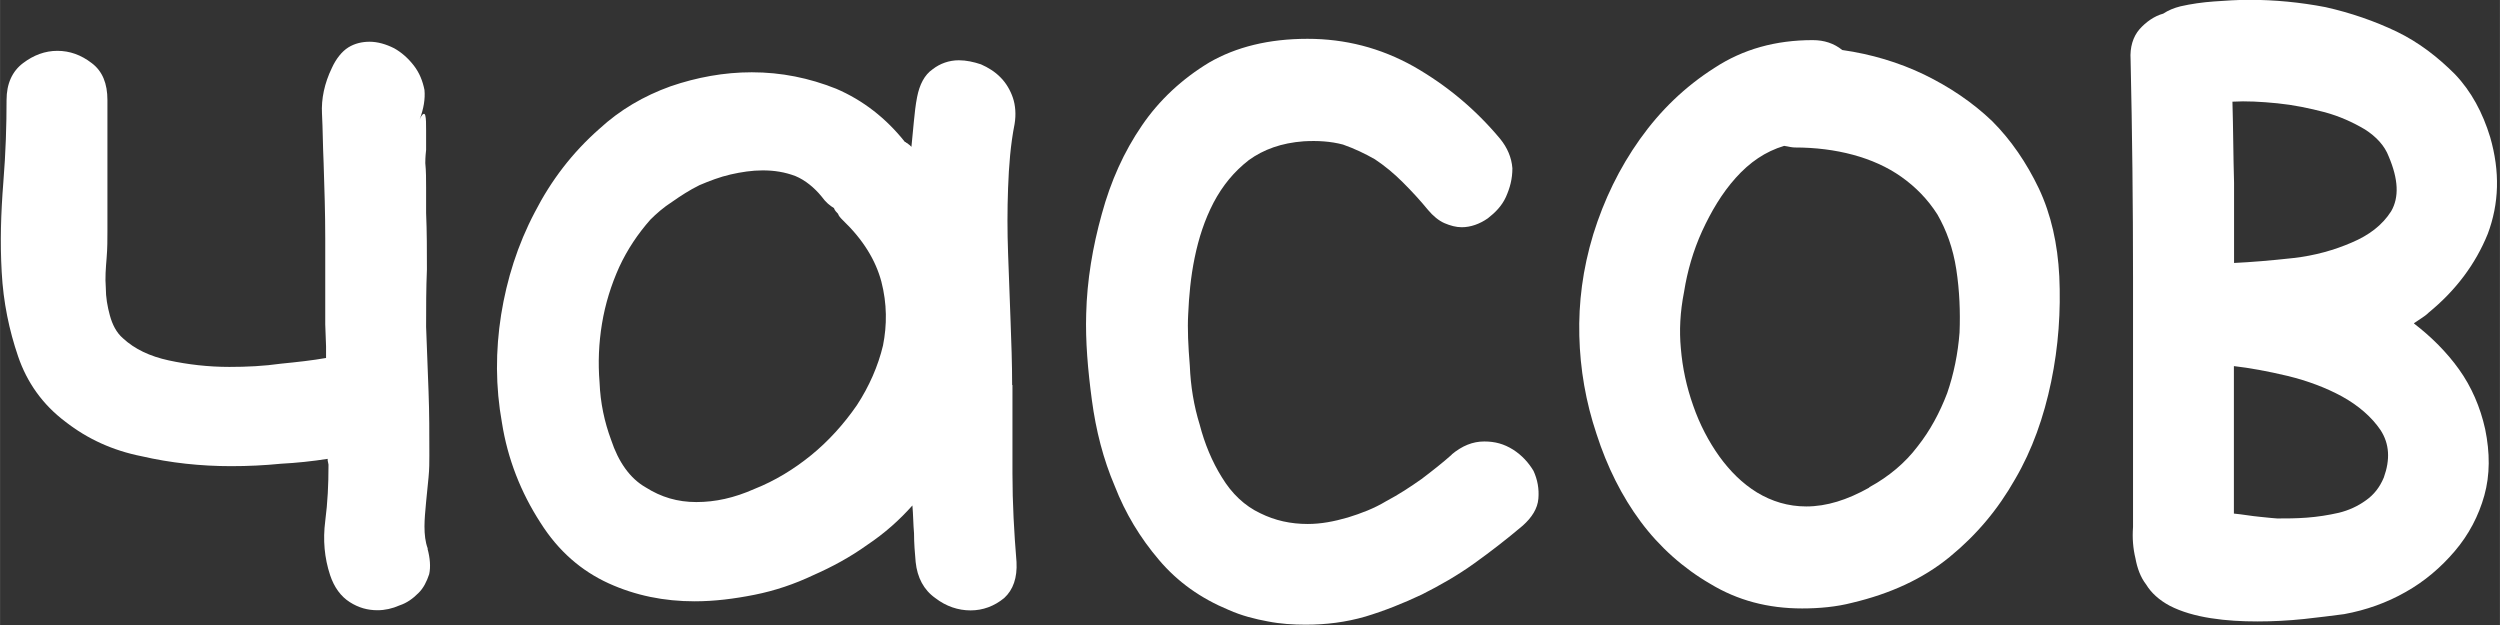
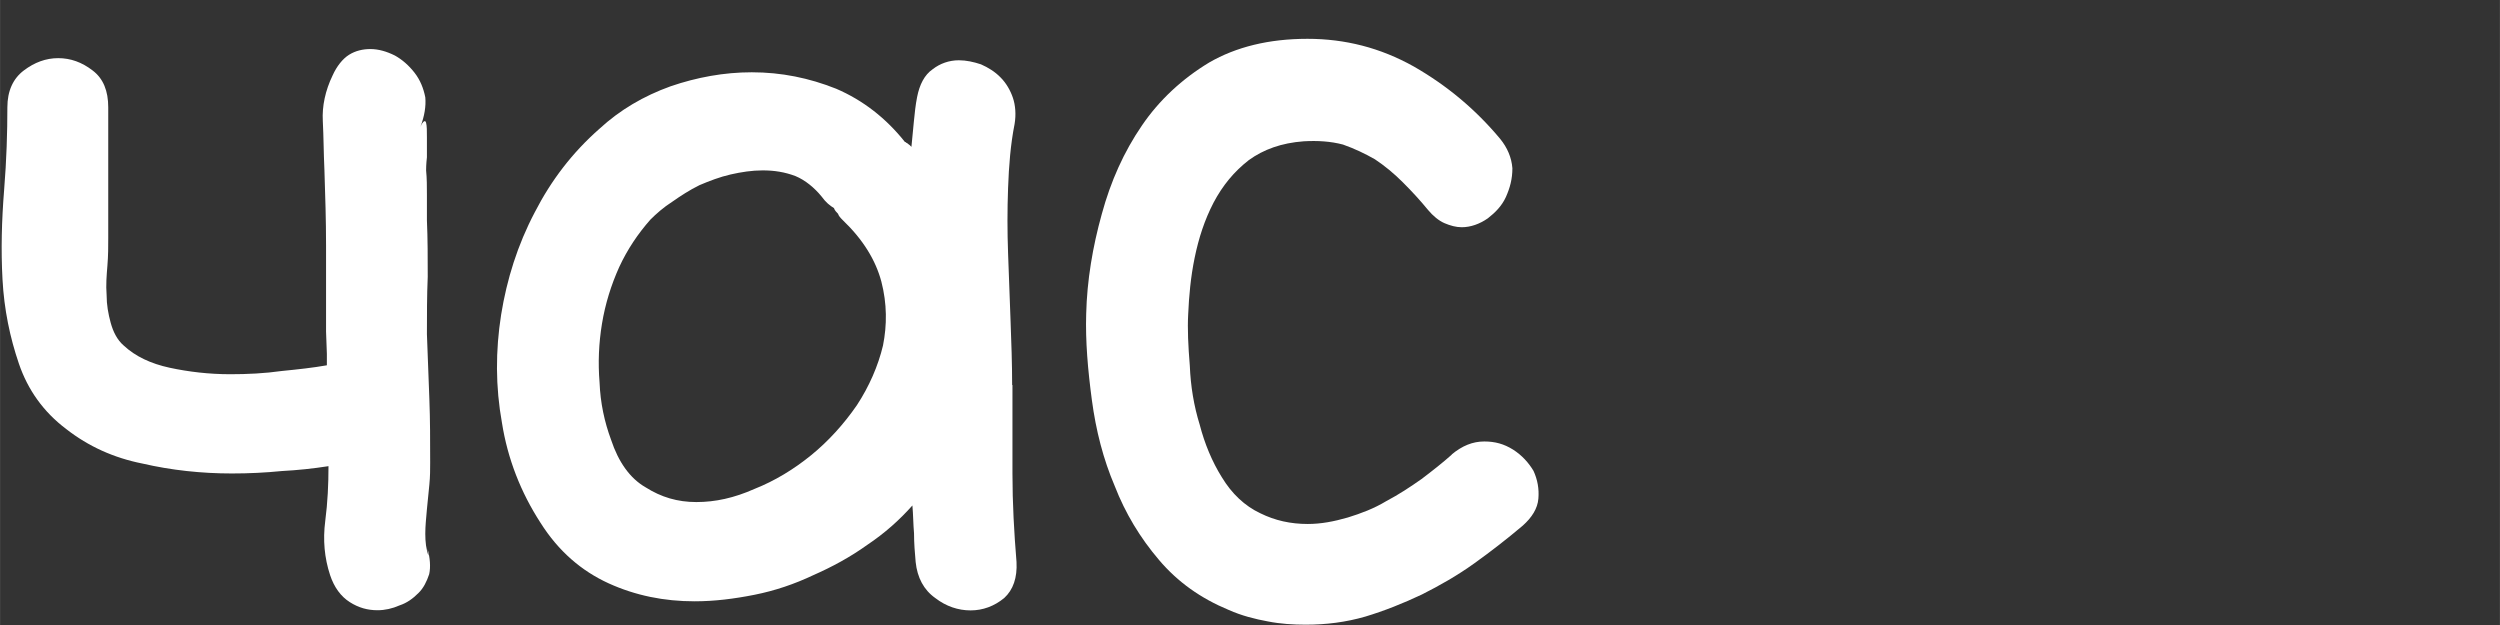
<svg xmlns="http://www.w3.org/2000/svg" xml:space="preserve" width="46.495mm" height="11.624mm" version="1.1" style="shape-rendering:geometricPrecision; text-rendering:geometricPrecision; image-rendering:optimizeQuality; fill-rule:evenodd; clip-rule:evenodd" viewBox="0 0 15391 3848">
  <rect x="0" y="0" width="15391" height="3848" fill="#333333" stroke="none" />
  <defs>
    <style type="text/css"> .fil0 {fill:white;fill-rule:nonzero} </style>
  </defs>
  <g id="Слой_x0020_1">
-     <path class="fil0" d="M2632 3379c15,55 20,111 10,156 -15,45 -35,86 -66,116 -35,35 -71,61 -116,76 -45,20 -91,30 -136,30 -61,0 -116,-15 -171,-50 -55,-35 -96,-91 -121,-166 -35,-106 -45,-217 -30,-333 15,-116 20,-227 20,-338l0 -10 -5 -25 0 -10c-96,15 -192,25 -287,30 -101,10 -202,15 -308,15 -187,0 -373,-20 -550,-61 -177,-35 -333,-106 -469,-212 -141,-106 -237,-242 -292,-403 -55,-161 -91,-333 -101,-519 -10,-182 -5,-363 10,-550 15,-187 20,-353 20,-509 0,-101 35,-177 101,-227 66,-50 136,-76 212,-76 76,0 146,25 212,76 66,50 96,126 96,227l0 807c0,50 0,106 -5,166 -5,61 -10,121 -5,182 0,61 10,116 25,171 15,55 40,106 81,141 71,66 166,111 282,136 116,25 242,40 373,40 106,0 212,-5 318,-20 101,-10 192,-20 277,-35l0 -71 -5 -136 0 -66c0,-156 0,-308 0,-464 0,-156 -5,-308 -10,-464 -5,-106 -5,-207 -10,-303 -5,-91 15,-187 61,-282 25,-55 61,-101 101,-126 40,-25 86,-35 131,-35 50,0 101,15 151,40 45,25 86,61 121,106 35,45 55,96 66,151 5,55 -5,116 -30,182 15,-35 30,-45 35,-25 5,20 5,50 5,91 0,40 0,81 0,121 -5,45 -5,71 -5,81 5,50 5,101 5,151 0,50 0,101 0,156 5,116 5,232 5,348 -5,116 -5,237 -5,353 5,136 10,267 15,398 5,131 5,262 5,393 0,40 0,86 -5,136 -5,50 -10,101 -15,151 -5,55 -10,106 -10,151 0,50 5,96 20,136z" />
+     <path class="fil0" d="M2632 3379c15,55 20,111 10,156 -15,45 -35,86 -66,116 -35,35 -71,61 -116,76 -45,20 -91,30 -136,30 -61,0 -116,-15 -171,-50 -55,-35 -96,-91 -121,-166 -35,-106 -45,-217 -30,-333 15,-116 20,-227 20,-338c-96,15 -192,25 -287,30 -101,10 -202,15 -308,15 -187,0 -373,-20 -550,-61 -177,-35 -333,-106 -469,-212 -141,-106 -237,-242 -292,-403 -55,-161 -91,-333 -101,-519 -10,-182 -5,-363 10,-550 15,-187 20,-353 20,-509 0,-101 35,-177 101,-227 66,-50 136,-76 212,-76 76,0 146,25 212,76 66,50 96,126 96,227l0 807c0,50 0,106 -5,166 -5,61 -10,121 -5,182 0,61 10,116 25,171 15,55 40,106 81,141 71,66 166,111 282,136 116,25 242,40 373,40 106,0 212,-5 318,-20 101,-10 192,-20 277,-35l0 -71 -5 -136 0 -66c0,-156 0,-308 0,-464 0,-156 -5,-308 -10,-464 -5,-106 -5,-207 -10,-303 -5,-91 15,-187 61,-282 25,-55 61,-101 101,-126 40,-25 86,-35 131,-35 50,0 101,15 151,40 45,25 86,61 121,106 35,45 55,96 66,151 5,55 -5,116 -30,182 15,-35 30,-45 35,-25 5,20 5,50 5,91 0,40 0,81 0,121 -5,45 -5,71 -5,81 5,50 5,101 5,151 0,50 0,101 0,156 5,116 5,232 5,348 -5,116 -5,237 -5,353 5,136 10,267 15,398 5,131 5,262 5,393 0,40 0,86 -5,136 -5,50 -10,101 -15,151 -5,55 -10,106 -10,151 0,50 5,96 20,136z" />
    <path id="_1" class="fil0" d="M6233 2370c0,182 0,363 0,545 0,182 10,363 25,545 5,96 -20,171 -76,222 -61,50 -131,76 -207,76 -76,0 -151,-25 -217,-76 -71,-50 -111,-126 -121,-222 -5,-55 -10,-116 -10,-177 -5,-55 -5,-116 -10,-171 -81,91 -171,171 -277,242 -106,76 -217,136 -333,187 -116,55 -237,96 -363,121 -126,25 -247,40 -368,40 -187,0 -363,-35 -530,-111 -166,-76 -308,-197 -419,-373 -121,-187 -202,-393 -237,-615 -40,-222 -40,-444 -5,-666 35,-217 101,-429 207,-630 101,-197 232,-368 398,-514 126,-116 272,-202 439,-262 161,-55 328,-86 499,-86 182,0 353,35 519,101 166,71 308,182 424,328 5,0 5,0 5,0 0,5 0,5 5,5l20 15 10 10c5,-50 10,-101 15,-156 5,-50 10,-101 20,-151 15,-76 45,-136 96,-171 45,-35 101,-55 161,-55 45,0 91,10 136,25 45,20 86,45 121,81 35,35 61,81 76,126 15,45 20,101 10,161 -25,126 -35,257 -40,393 -5,136 -5,267 0,403 5,136 10,272 15,408 5,136 10,272 10,403zm-2471 338c45,136 116,237 212,292 96,61 197,91 313,91 116,0 232,-25 358,-81 126,-50 242,-121 348,-207 106,-86 202,-192 282,-308 76,-116 131,-242 161,-368 25,-126 25,-257 -10,-393 -35,-131 -111,-257 -237,-378 -15,-15 -25,-25 -30,-40 -10,-10 -20,-20 -25,-35 -25,-15 -50,-35 -76,-71 -45,-55 -101,-101 -161,-126 -66,-25 -131,-35 -202,-35 -66,0 -131,10 -197,25 -66,15 -131,40 -192,66 -61,30 -116,66 -166,101 -55,35 -101,76 -136,111 -76,86 -141,182 -192,292 -50,111 -86,227 -106,348 -20,121 -25,242 -15,363 5,126 30,242 71,353z" />
    <path id="_2" class="fil0" d="M8936 2799c66,-55 131,-81 202,-81 66,0 121,15 177,50 55,35 96,81 126,131 25,55 35,111 30,171 -5,61 -40,116 -96,166 -96,81 -192,156 -298,232 -106,76 -212,136 -323,192 -116,55 -232,101 -348,136 -121,35 -242,50 -368,50 -76,0 -156,-5 -232,-20 -81,-15 -161,-35 -242,-71 -171,-71 -313,-171 -429,-308 -116,-136 -207,-287 -272,-454 -71,-166 -116,-343 -141,-530 -25,-187 -40,-363 -35,-530 5,-207 40,-414 96,-615 55,-202 136,-383 247,-545 106,-156 247,-287 414,-388 166,-96 368,-146 605,-146 232,0 449,55 656,171 202,116 378,262 530,444 45,55 71,116 76,182 0,66 -15,121 -40,177 -25,55 -66,96 -111,131 -50,35 -106,55 -161,55 -35,0 -71,-10 -106,-25 -35,-15 -71,-45 -101,-81 -50,-61 -101,-116 -156,-171 -55,-55 -111,-101 -171,-141 -61,-35 -126,-66 -197,-91 -76,-20 -156,-25 -242,-20 -136,10 -247,50 -338,116 -91,71 -161,156 -217,262 -55,106 -91,217 -116,338 -25,121 -35,237 -40,348 -5,91 0,197 10,318 5,126 25,247 61,363 30,116 76,227 136,323 61,101 141,177 237,222 91,45 187,66 292,66 81,0 161,-15 247,-40 81,-25 161,-55 237,-101 76,-40 146,-86 217,-136 66,-50 131,-101 187,-151z" />
-     <path id="_3" class="fil0" d="M12678 1699c10,217 -5,434 -50,651 -45,217 -116,419 -222,600 -106,187 -237,343 -403,479 -166,136 -368,227 -600,282 -96,25 -202,35 -308,35 -212,0 -398,-50 -565,-151 -166,-96 -313,-227 -429,-383 -116,-156 -207,-338 -272,-540 -66,-197 -101,-398 -106,-605 -5,-202 20,-408 86,-625 66,-212 161,-408 287,-585 126,-177 277,-323 459,-439 177,-116 378,-171 605,-171 71,0 131,20 182,61 177,25 348,76 504,151 156,76 298,171 419,287 116,116 212,257 287,414 76,161 116,343 126,540zm-1170 1301c121,-66 222,-151 298,-252 76,-96 136,-207 182,-328 40,-116 66,-242 76,-373 5,-126 0,-257 -20,-388 -20,-131 -61,-242 -116,-338 -61,-96 -136,-171 -222,-232 -86,-61 -187,-106 -298,-136 -111,-30 -232,-45 -358,-45 -15,0 -40,-5 -66,-10 -116,35 -212,101 -298,197 -86,96 -151,207 -207,328 -55,121 -91,247 -111,373 -25,126 -30,242 -20,348 10,121 35,237 76,353 40,116 96,222 161,313 66,91 141,166 232,222 91,55 192,86 303,86 126,0 252,-40 388,-116z" />
-     <path id="_4" class="fil0" d="M14862 1992c106,81 202,177 277,282 76,106 131,232 161,368 30,146 30,282 -5,408 -35,126 -96,242 -182,343 -86,101 -187,187 -303,252 -116,66 -242,111 -378,136 -76,10 -156,20 -247,30 -96,10 -192,15 -287,15 -96,0 -192,-5 -287,-20 -96,-15 -182,-40 -252,-76 -66,-35 -116,-81 -146,-131 -35,-45 -55,-101 -66,-161 -15,-61 -20,-126 -15,-192 0,-66 0,-126 0,-192 0,-449 0,-898 0,-1346 0,-444 -5,-893 -15,-1341 -5,-76 15,-141 55,-187 40,-45 91,-81 146,-96 30,-20 66,-35 106,-45 66,-15 136,-25 207,-30 71,-5 141,-10 217,-10 156,0 313,15 469,45 156,35 303,86 439,151 136,66 252,156 358,262 101,106 171,237 217,388 61,212 55,408 -15,595 -76,187 -197,348 -363,484 -15,15 -30,25 -45,35 -15,10 -30,20 -45,30zm-1109 -373c106,-5 227,-15 363,-30 136,-15 257,-50 363,-96 106,-45 187,-106 242,-192 50,-86 45,-197 -15,-338 -25,-66 -76,-121 -146,-166 -76,-45 -156,-81 -247,-106 -96,-25 -192,-45 -292,-55 -101,-10 -192,-15 -277,-10 5,166 5,333 10,499 0,166 0,328 0,494zm923 1321c40,-111 35,-207 -20,-292 -55,-81 -136,-151 -237,-207 -101,-55 -212,-96 -333,-126 -126,-30 -237,-50 -333,-61l0 908c55,5 106,15 161,20 55,5 91,10 106,10 55,0 116,0 182,-5 66,-5 131,-15 197,-30 61,-15 116,-40 166,-76 50,-35 86,-81 111,-141z" />
  </g>
</svg>